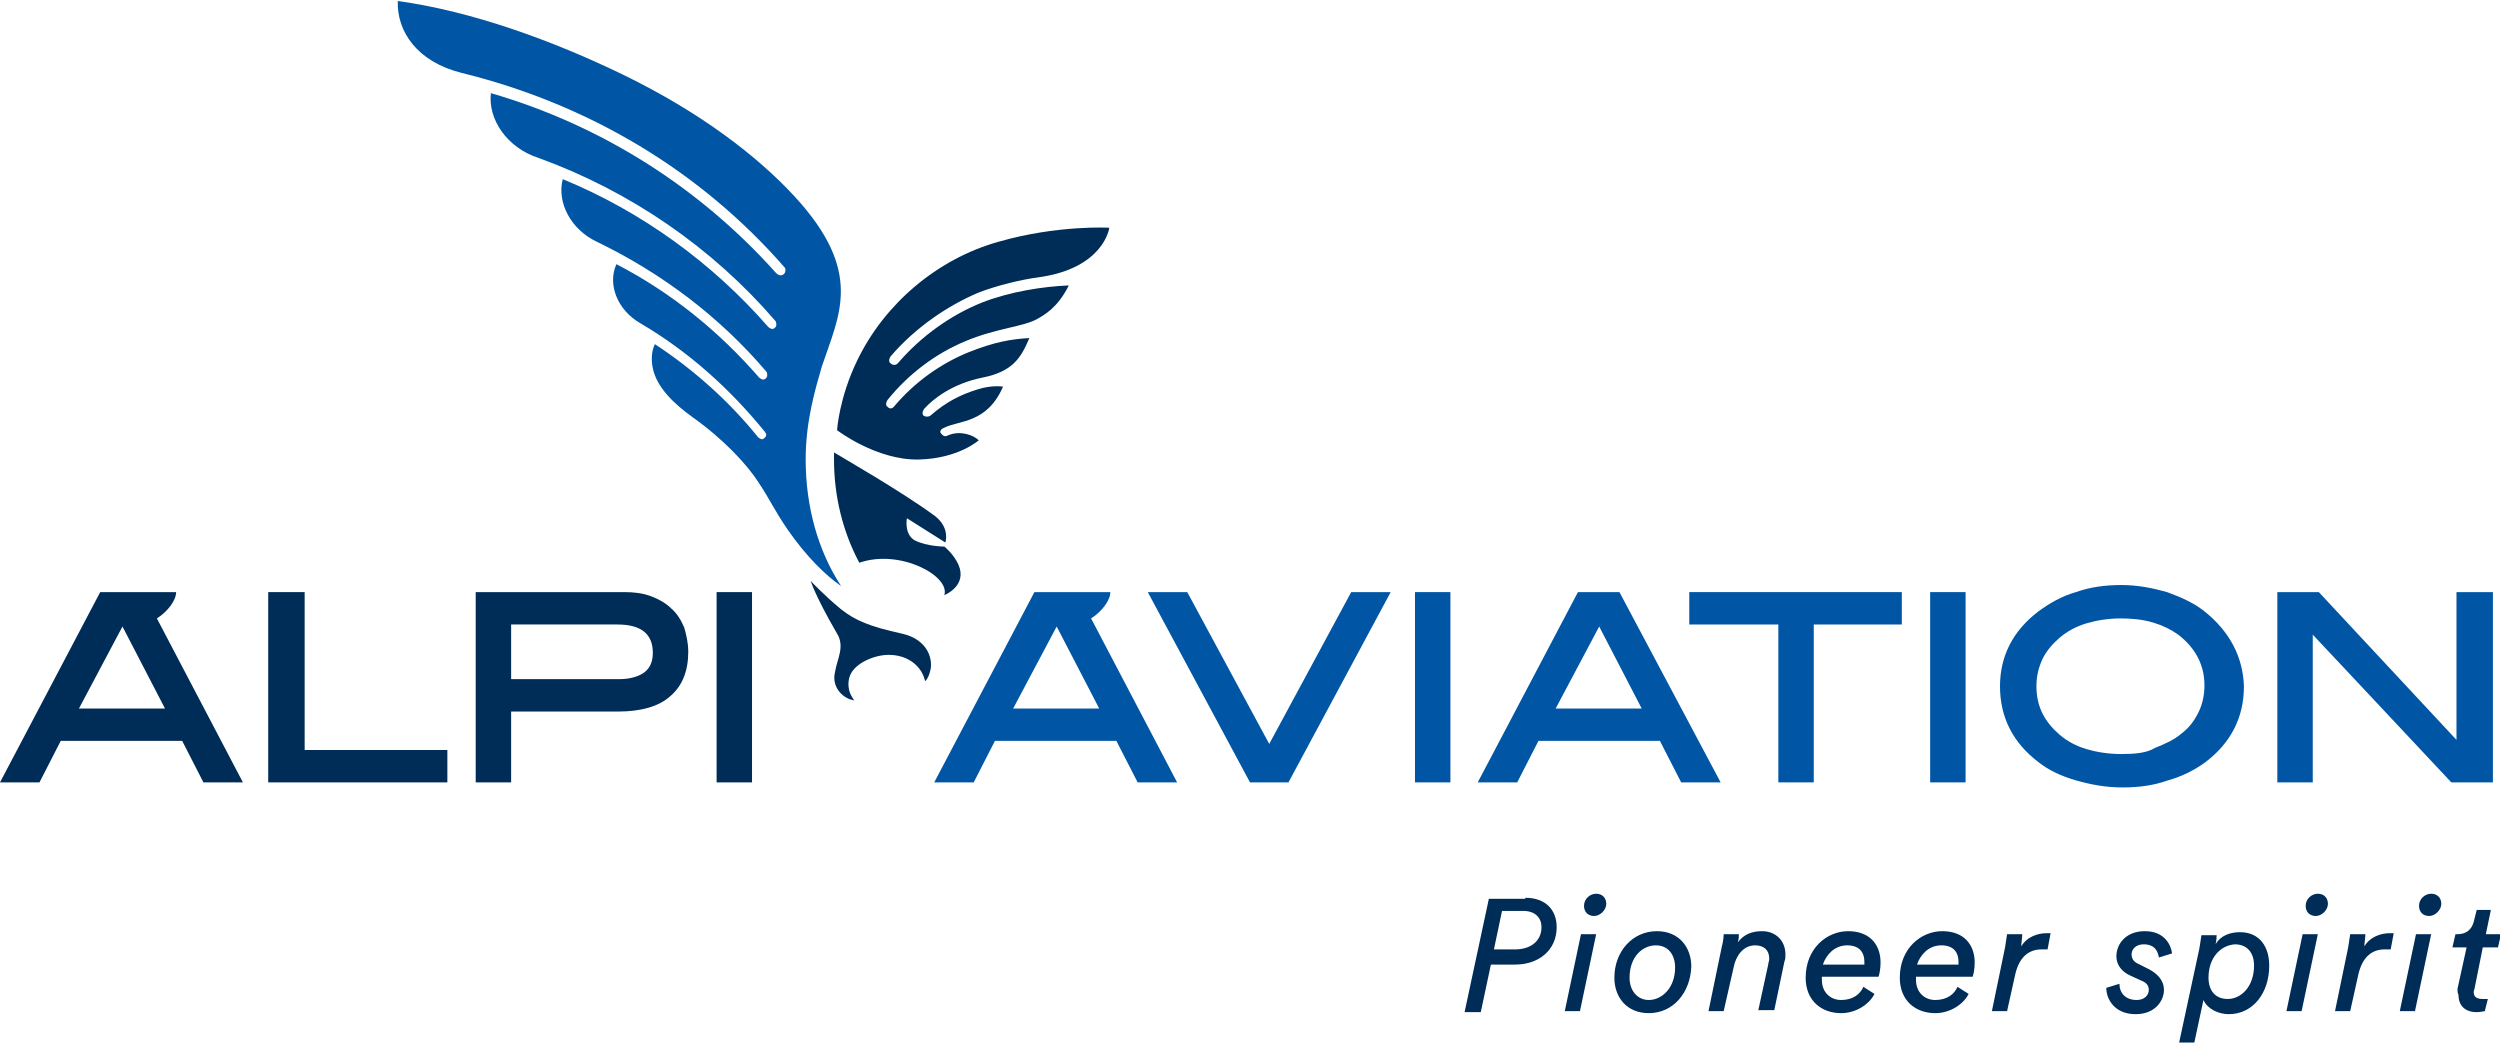
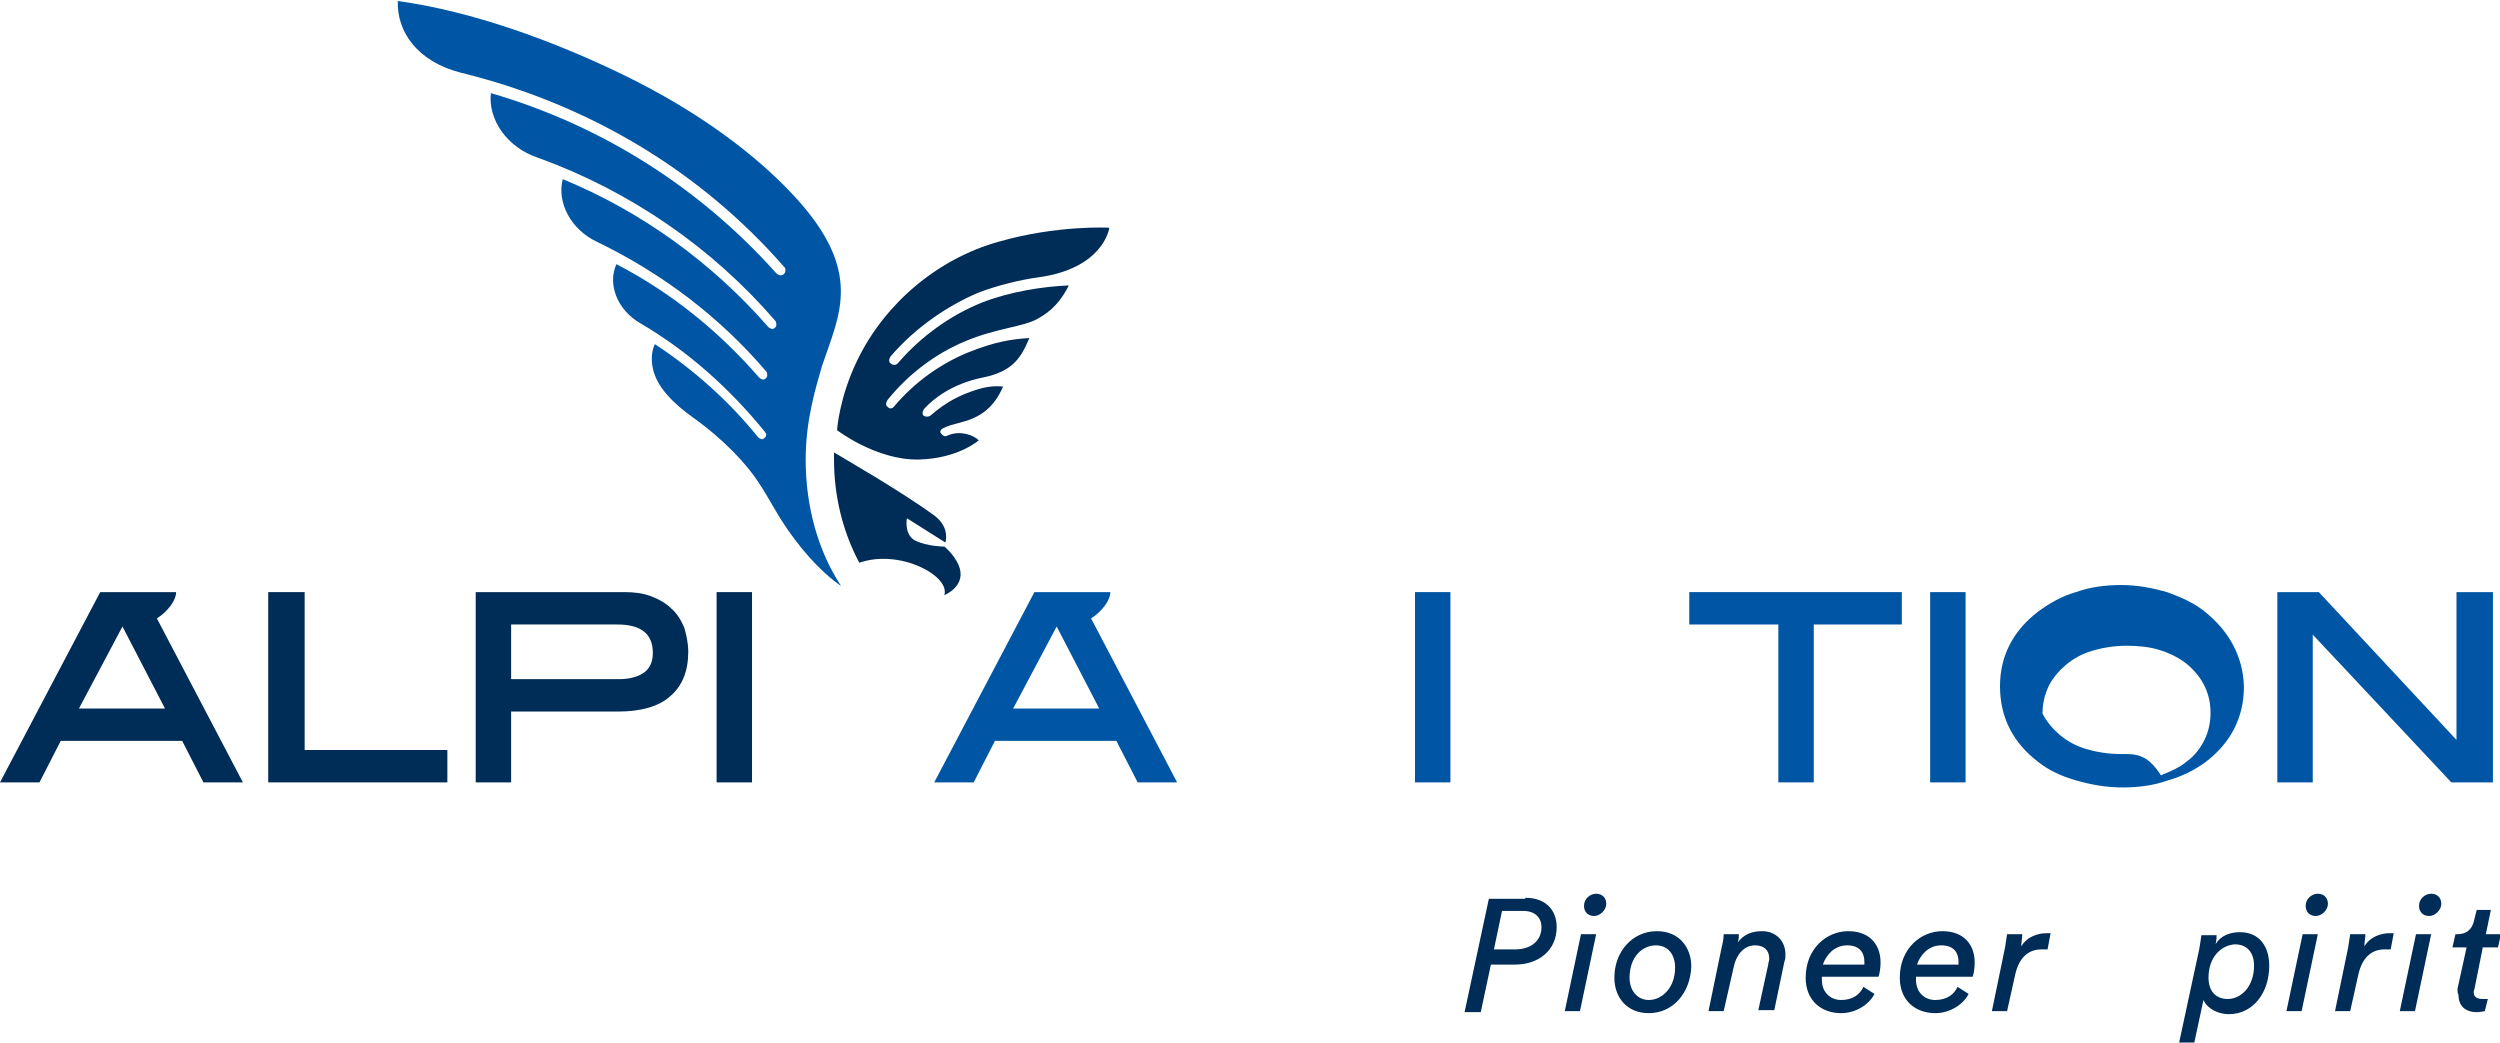
<svg xmlns="http://www.w3.org/2000/svg" version="1.0" id="logo-alpi-aviation" x="0px" y="0px" viewBox="0 0 247 103" width="247" height="103" style="enable-background:new 0 0 247 103;" xml:space="preserve">
  <style type="text/css">
	.st0{fill:#002C58;}
	.st1{fill:#0056A4;}
</style>
  <g>
    <path class="st0" d="M7.8,70l4.3-8.1l4.2,8.1H7.8z M15.5,61.1c1.1-0.7,1.9-1.8,1.9-2.6H9.9L0,77.3h3.9L6,73.2h12l2.1,4.1H24   L15.5,61.1z" />
    <path class="st1" d="M100.1,70l4.3-8.1l4.2,8.1H100.1z M107.8,61.1c1.1-0.7,1.9-1.8,1.9-2.6h-7.5l-9.9,18.8h3.9l2.1-4.1h12l2.1,4.1   h3.9L107.8,61.1z" />
  </g>
  <polygon class="st0" points="30.1,58.5 26.5,58.5 26.5,77.3 44.2,77.3 44.2,74.1 30.1,74.1 " />
  <g>
    <path class="st0" d="M63.7,66.4L63.7,66.4c-0.5,0.4-1.4,0.7-2.5,0.7H50.5v-5.4H61c2.3,0,3.5,0.9,3.5,2.8   C64.5,65.4,64.2,66,63.7,66.4 M66.3,60.1c-0.5-0.5-1.2-0.9-2-1.2c-0.8-0.3-1.7-0.4-2.6-0.4H47v18.8h3.5v-7h10.6   c2.2,0,4-0.5,5.1-1.5c1.2-1,1.8-2.5,1.8-4.4c0-0.9-0.2-1.7-0.4-2.4C67.3,61.3,66.9,60.6,66.3,60.1" />
  </g>
  <rect x="70.8" y="58.5" class="st0" width="3.5" height="18.8" />
-   <polygon class="st1" points="125.4,73.5 117.3,58.5 113.4,58.5 123.5,77.3 127.3,77.3 137.4,58.5 133.5,58.5 " />
  <rect x="139.8" y="58.5" class="st1" width="3.5" height="18.8" />
-   <path class="st1" d="M162.2,70h-8.5l4.3-8.1L162.2,70z M155.9,58.5l-9.9,18.8h3.9l2.1-4.1h12l2.1,4.1h3.9L160,58.5H155.9z" />
  <polygon class="st1" points="166.9,61.7 175.7,61.7 175.7,77.3 179.2,77.3 179.2,61.7 187.9,61.7 187.9,58.5 166.9,58.5 " />
  <rect x="190.7" y="58.5" class="st1" width="3.5" height="18.8" />
  <g>
-     <path class="st1" d="M209.6,74.5c-1.3,0-2.5-0.2-3.5-0.5c-1-0.3-1.9-0.8-2.6-1.4c-0.7-0.6-1.3-1.3-1.7-2.1   c-0.4-0.8-0.6-1.7-0.6-2.7c0-1,0.2-1.8,0.6-2.7c0.4-0.8,1-1.5,1.7-2.1c0.7-0.6,1.6-1.1,2.6-1.4c1-0.3,2.2-0.5,3.4-0.5   c1.1,0,2.2,0.1,3.2,0.4c1,0.3,1.8,0.7,2.5,1.2c1.7,1.3,2.6,3,2.6,5c0,1-0.2,1.9-0.6,2.7c-0.4,0.8-0.9,1.5-1.7,2.1   c-0.7,0.6-1.6,1-2.6,1.4C212.1,74.4,210.9,74.5,209.6,74.5 M217.8,60.4c-1-0.8-2.3-1.4-3.7-1.9c-1.4-0.4-2.9-0.7-4.5-0.7   c-1.6,0-3.1,0.2-4.5,0.7c-1.4,0.4-2.6,1.1-3.7,1.9c-2.5,1.9-3.8,4.4-3.8,7.4c0,3.1,1.3,5.6,3.8,7.5c1,0.8,2.3,1.4,3.7,1.8   c1.4,0.4,2.9,0.7,4.6,0.7c1.6,0,3.1-0.2,4.5-0.7c1.4-0.4,2.6-1,3.7-1.8c2.5-1.9,3.8-4.4,3.8-7.5C221.6,64.9,220.3,62.4,217.8,60.4" />
+     <path class="st1" d="M209.6,74.5c-1.3,0-2.5-0.2-3.5-0.5c-1-0.3-1.9-0.8-2.6-1.4c-0.7-0.6-1.3-1.3-1.7-2.1   c0-1,0.2-1.8,0.6-2.7c0.4-0.8,1-1.5,1.7-2.1c0.7-0.6,1.6-1.1,2.6-1.4c1-0.3,2.2-0.5,3.4-0.5   c1.1,0,2.2,0.1,3.2,0.4c1,0.3,1.8,0.7,2.5,1.2c1.7,1.3,2.6,3,2.6,5c0,1-0.2,1.9-0.6,2.7c-0.4,0.8-0.9,1.5-1.7,2.1   c-0.7,0.6-1.6,1-2.6,1.4C212.1,74.4,210.9,74.5,209.6,74.5 M217.8,60.4c-1-0.8-2.3-1.4-3.7-1.9c-1.4-0.4-2.9-0.7-4.5-0.7   c-1.6,0-3.1,0.2-4.5,0.7c-1.4,0.4-2.6,1.1-3.7,1.9c-2.5,1.9-3.8,4.4-3.8,7.4c0,3.1,1.3,5.6,3.8,7.5c1,0.8,2.3,1.4,3.7,1.8   c1.4,0.4,2.9,0.7,4.6,0.7c1.6,0,3.1-0.2,4.5-0.7c1.4-0.4,2.6-1,3.7-1.8c2.5-1.9,3.8-4.4,3.8-7.5C221.6,64.9,220.3,62.4,217.8,60.4" />
  </g>
  <polygon class="st1" points="242.7,58.5 242.7,73.1 229.1,58.5 225,58.5 225,77.3 228.5,77.3 228.5,62.7 242.1,77.2 242.2,77.3   246.3,77.3 246.3,58.5 " />
  <g>
-     <path class="st0" d="M89.1,62.6c-3.2-0.7-4.6-1.3-6-2.4c-1.7-1.4-3-2.8-3-2.8s0.4,1.4,2.6,5.2c0.8,1.3,0,2.5-0.2,3.8   c-0.3,1.2,0.4,2.3,1.5,2.7l0.4,0.1l-0.2-0.3c-0.4-0.6-0.5-1.5-0.2-2.2c0.5-1.2,2.4-2,3.8-2c2,0,3.3,1.2,3.6,2.6c0,0,0.3-0.2,0.5-1   C92.2,65.3,91.8,63.2,89.1,62.6" />
    <path class="st0" d="M93.3,58.8c0,0,2.3-0.9,1.4-3c-0.5-1.1-1.4-1.8-1.4-1.8s-1.7,0-2.9-0.6c-1.1-0.6-0.8-2.2-0.8-2.2l3.8,2.4   c0,0,0.5-1.4-1-2.6c-3.4-2.5-9.2-5.8-10-6.3c0,0.2,0,0.4,0,0.7c0,3.7,0.9,7.2,2.5,10.2C88.9,54.2,93.9,56.9,93.3,58.8" />
    <path class="st0" d="M98.6,23.9c-6,1.7-11.2,6.1-13.9,11.7c-1.8,3.7-2,6.9-2,6.9s3.9,3,8.1,2.9c3.9-0.1,5.9-1.9,5.9-1.9   c-0.5-0.5-1.8-1-3-0.5c0,0-0.2,0.1-0.3,0.1c-0.2,0-0.4-0.2-0.5-0.4c0-0.2,0.1-0.3,0.3-0.4c1.5-0.8,4.3-0.4,5.9-4.1   c0,0-1.1-0.2-2.6,0.3C94.9,39,93.5,39.7,92,41c-0.2,0.2-0.5,0.2-0.7,0.1c-0.2-0.1-0.2-0.4,0-0.7c0.9-1,2.8-2.5,5.8-3.1   c3-0.6,3.8-2,4.6-3.9c-1.8,0.1-3.5,0.4-6,1.4c-2.7,1.1-5.3,2.9-7.4,5.4c-0.2,0.2-0.4,0.2-0.6,0c-0.2-0.1-0.2-0.4,0-0.7   c2.1-2.6,4.8-4.6,7.7-5.8c3.1-1.3,5.7-1.4,7.1-2.2c0.7-0.4,2-1.1,3.1-3.3c-2.5,0.1-5.8,0.6-8.6,1.7c-3,1.2-6,3.3-8.3,6   c-0.2,0.2-0.5,0.2-0.7,0c-0.2-0.1-0.2-0.4,0-0.7c2.4-2.8,5.6-5,8.7-6.3c1.8-0.7,4.3-1.3,5.9-1.5c6.5-0.9,7-4.9,7-4.9   S104.5,22.2,98.6,23.9" />
    <path class="st1" d="M79.6,45.4c0-3.9,1-7.1,1.6-9.2c1.7-5.1,4.2-9.3-2.7-16.8c-3.7-4-9.3-8.3-16.9-12c-7-3.4-15-6.3-22.3-7.3   c-0.1,3,1.9,6,6.3,7.1c12.6,3.1,23.6,9.7,31.9,19.2c0.1,0.1,0.1,0.2,0.1,0.3c0,0.3-0.2,0.5-0.5,0.5c-0.1,0-0.3-0.1-0.4-0.2   c-7.5-8.4-17.2-14.6-28.2-17.8c-0.3,2.6,1.6,5.4,4.7,6.4c9.1,3.3,17.2,8.9,23.4,16.1c0.1,0.1,0.1,0.3,0.1,0.4   c0,0.2-0.2,0.4-0.4,0.4c-0.1,0-0.3-0.1-0.4-0.2c-5.5-6.3-12.5-11.4-20.3-14.6c-0.6,2.3,0.8,5,3.4,6.2c6.4,3.1,12.1,7.4,16.7,12.8   c0.1,0.1,0.1,0.2,0.1,0.4c0,0.2-0.2,0.4-0.4,0.4c-0.1,0-0.3-0.1-0.4-0.2c-4-4.6-8.7-8.4-14.1-11.2c-0.9,2,0.1,4.5,2.3,5.8   c4.8,2.8,8.9,6.5,12.4,10.8c0,0.1,0.1,0.1,0.1,0.2c0,0.1,0,0.2-0.1,0.3c-0.1,0.1-0.2,0.2-0.3,0.2c-0.1,0-0.3-0.1-0.4-0.2   c-2.9-3.6-6.4-6.7-10.2-9.2c-0.3,0.6-0.4,1.5-0.2,2.4c0.4,1.9,2.1,3.5,3.9,4.8c3.1,2.2,5.4,4.7,6.5,6.4c1.2,1.8,1.6,2.8,2.9,4.7   c1.8,2.6,3.7,4.5,5.3,5.6C80.8,54.4,79.6,50,79.6,45.4" />
    <path class="st0" d="M148.4,90l-0.8,3.8h2.1c1.5,0,2.6-0.8,2.6-2.2c0-0.9-0.6-1.6-1.8-1.6H148.4z M150.7,88.7c2,0,3.1,1.2,3.1,2.9   c0,2.3-1.8,3.7-4.1,3.7h-2.4l-1,4.7h-1.6l2.4-11.2H150.7z" />
    <path class="st0" d="M157.7,88.3c0.6,0,1,0.4,1,1c0,0.6-0.6,1.2-1.2,1.2c-0.6,0-1-0.4-1-1C156.5,88.8,157.1,88.3,157.7,88.3    M154.6,99.9l1.6-7.6h1.5l-1.6,7.6H154.6z" />
    <path class="st0" d="M161,96.6c0,1.3,0.8,2.2,1.9,2.2c1.3,0,2.6-1.2,2.6-3.2c0-1.3-0.7-2.2-1.9-2.2C162.3,93.4,161,94.5,161,96.6    M162.9,100.1c-2.2,0-3.4-1.6-3.4-3.5c0-2.6,1.8-4.6,4.2-4.6c2.2,0,3.4,1.6,3.4,3.5C167,98.1,165.3,100.1,162.9,100.1" />
    <path class="st0" d="M173.7,99.9l1-4.6c0-0.2,0.1-0.3,0.1-0.6c0-0.8-0.5-1.3-1.4-1.3c-1.2,0-1.9,1.1-2.1,2.1l-1,4.4h-1.5l1.3-6.3   c0.2-0.7,0.2-1.3,0.2-1.3h1.5c0,0.1,0,0.5-0.1,0.8c0.6-0.8,1.4-1.1,2.4-1.1c1.3,0,2.3,0.9,2.3,2.3c0,0.2,0,0.5-0.1,0.7l-1,4.8   H173.7z" />
    <path class="st0" d="M184.2,95.3c0-0.1,0-0.2,0-0.3c0-0.8-0.4-1.6-1.7-1.6c-1.3,0-2.1,1-2.4,1.9H184.2z M180,96.5   c0,0.1,0,0.2,0,0.3c0,1.3,0.9,2,1.9,2c1.2,0,1.9-0.6,2.2-1.3l1.1,0.7c-0.5,1-1.8,1.9-3.3,1.9c-1.9,0-3.5-1.2-3.5-3.5   c0-2.9,2.1-4.6,4.2-4.6c2.1,0,3.2,1.3,3.2,3.1c0,0.6-0.1,1.1-0.2,1.4H180z" />
    <path class="st0" d="M193.5,95.3c0-0.1,0-0.2,0-0.3c0-0.8-0.4-1.6-1.7-1.6c-1.3,0-2.1,1-2.4,1.9H193.5z M189.3,96.5   c0,0.1,0,0.2,0,0.3c0,1.3,0.9,2,1.9,2c1.2,0,1.9-0.6,2.2-1.3l1.1,0.7c-0.5,1-1.8,1.9-3.3,1.9c-1.9,0-3.5-1.2-3.5-3.5   c0-2.9,2.1-4.6,4.2-4.6c2.1,0,3.2,1.3,3.2,3.1c0,0.6-0.1,1.1-0.2,1.4H189.3z" />
    <path class="st0" d="M201.7,93.8c-1.2,0-2.2,0.7-2.6,2.5l-0.8,3.6h-1.5l1.3-6.3c0.1-0.7,0.2-1.3,0.2-1.3h1.5c0,0.3-0.1,0.9-0.1,1.2   c0.6-1,1.7-1.3,2.5-1.3c0.1,0,0.3,0,0.4,0l-0.3,1.6C202.1,93.8,201.9,93.8,201.7,93.8" />
-     <path class="st0" d="M209.4,97.2c0,0.9,0.6,1.6,1.7,1.6c0.8,0,1.2-0.5,1.2-1c0-0.4-0.2-0.7-0.7-0.9l-1.1-0.5   c-0.9-0.4-1.4-1.1-1.4-1.9c0-1.3,1-2.5,2.8-2.5c2,0,2.6,1.4,2.7,2.2l-1.3,0.4c-0.1-0.6-0.4-1.3-1.5-1.3c-0.8,0-1.2,0.5-1.2,1   c0,0.4,0.2,0.7,0.6,0.9l1,0.5c1,0.5,1.6,1.2,1.6,2.1c0,1-0.8,2.4-2.8,2.4c-2.1,0-2.9-1.5-2.9-2.6L209.4,97.2z" />
    <path class="st0" d="M218.2,96.6c0,1.3,0.7,2.1,1.9,2.1c1.3,0,2.6-1.2,2.6-3.3c0-1.3-0.7-2.1-1.9-2.1   C219.4,93.4,218.2,94.6,218.2,96.6 M221.3,92.1c2,0,2.9,1.5,2.9,3.3c0,2.7-1.6,4.8-4,4.8c-1,0-2.1-0.5-2.5-1.4l-0.9,4.2h-1.5l2-9.3   c0.1-0.7,0.2-1.2,0.2-1.3h1.5c0,0.1,0,0.5-0.1,0.9C219.4,92.4,220.4,92.1,221.3,92.1" />
    <path class="st0" d="M229,88.3c0.6,0,1,0.4,1,1c0,0.6-0.6,1.2-1.2,1.2c-0.6,0-1-0.4-1-1C227.8,88.8,228.4,88.3,229,88.3    M225.9,99.9l1.6-7.6h1.5l-1.6,7.6H225.9z" />
    <path class="st0" d="M235.6,93.8c-1.2,0-2.2,0.7-2.6,2.5l-0.8,3.6h-1.5l1.3-6.3c0.1-0.7,0.2-1.3,0.2-1.3h1.5c0,0.3-0.1,0.9-0.1,1.2   c0.6-1,1.7-1.3,2.5-1.3c0.1,0,0.3,0,0.4,0l-0.3,1.6C235.9,93.8,235.7,93.8,235.6,93.8" />
    <path class="st0" d="M240.2,88.3c0.6,0,1,0.4,1,1c0,0.6-0.6,1.2-1.2,1.2c-0.6,0-1-0.4-1-1C239,88.8,239.6,88.3,240.2,88.3    M237.1,99.9l1.6-7.6h1.5l-1.6,7.6H237.1z" />
    <path class="st0" d="M242.8,97.7l0.9-4.1h-1.4l0.3-1.3h0.2c0.9,0,1.4-0.5,1.6-1.2l0.3-1.2h1.4l-0.5,2.4h1.5l-0.3,1.3h-1.5l-0.8,4   c0,0.1-0.1,0.3-0.1,0.4c0,0.5,0.3,0.7,0.9,0.7c0.2,0,0.4,0,0.5,0l-0.3,1.2c-0.1,0-0.4,0.1-0.8,0.1c-1.1,0-1.8-0.6-1.8-1.7   C242.8,98.1,242.8,97.9,242.8,97.7" />
  </g>
</svg>